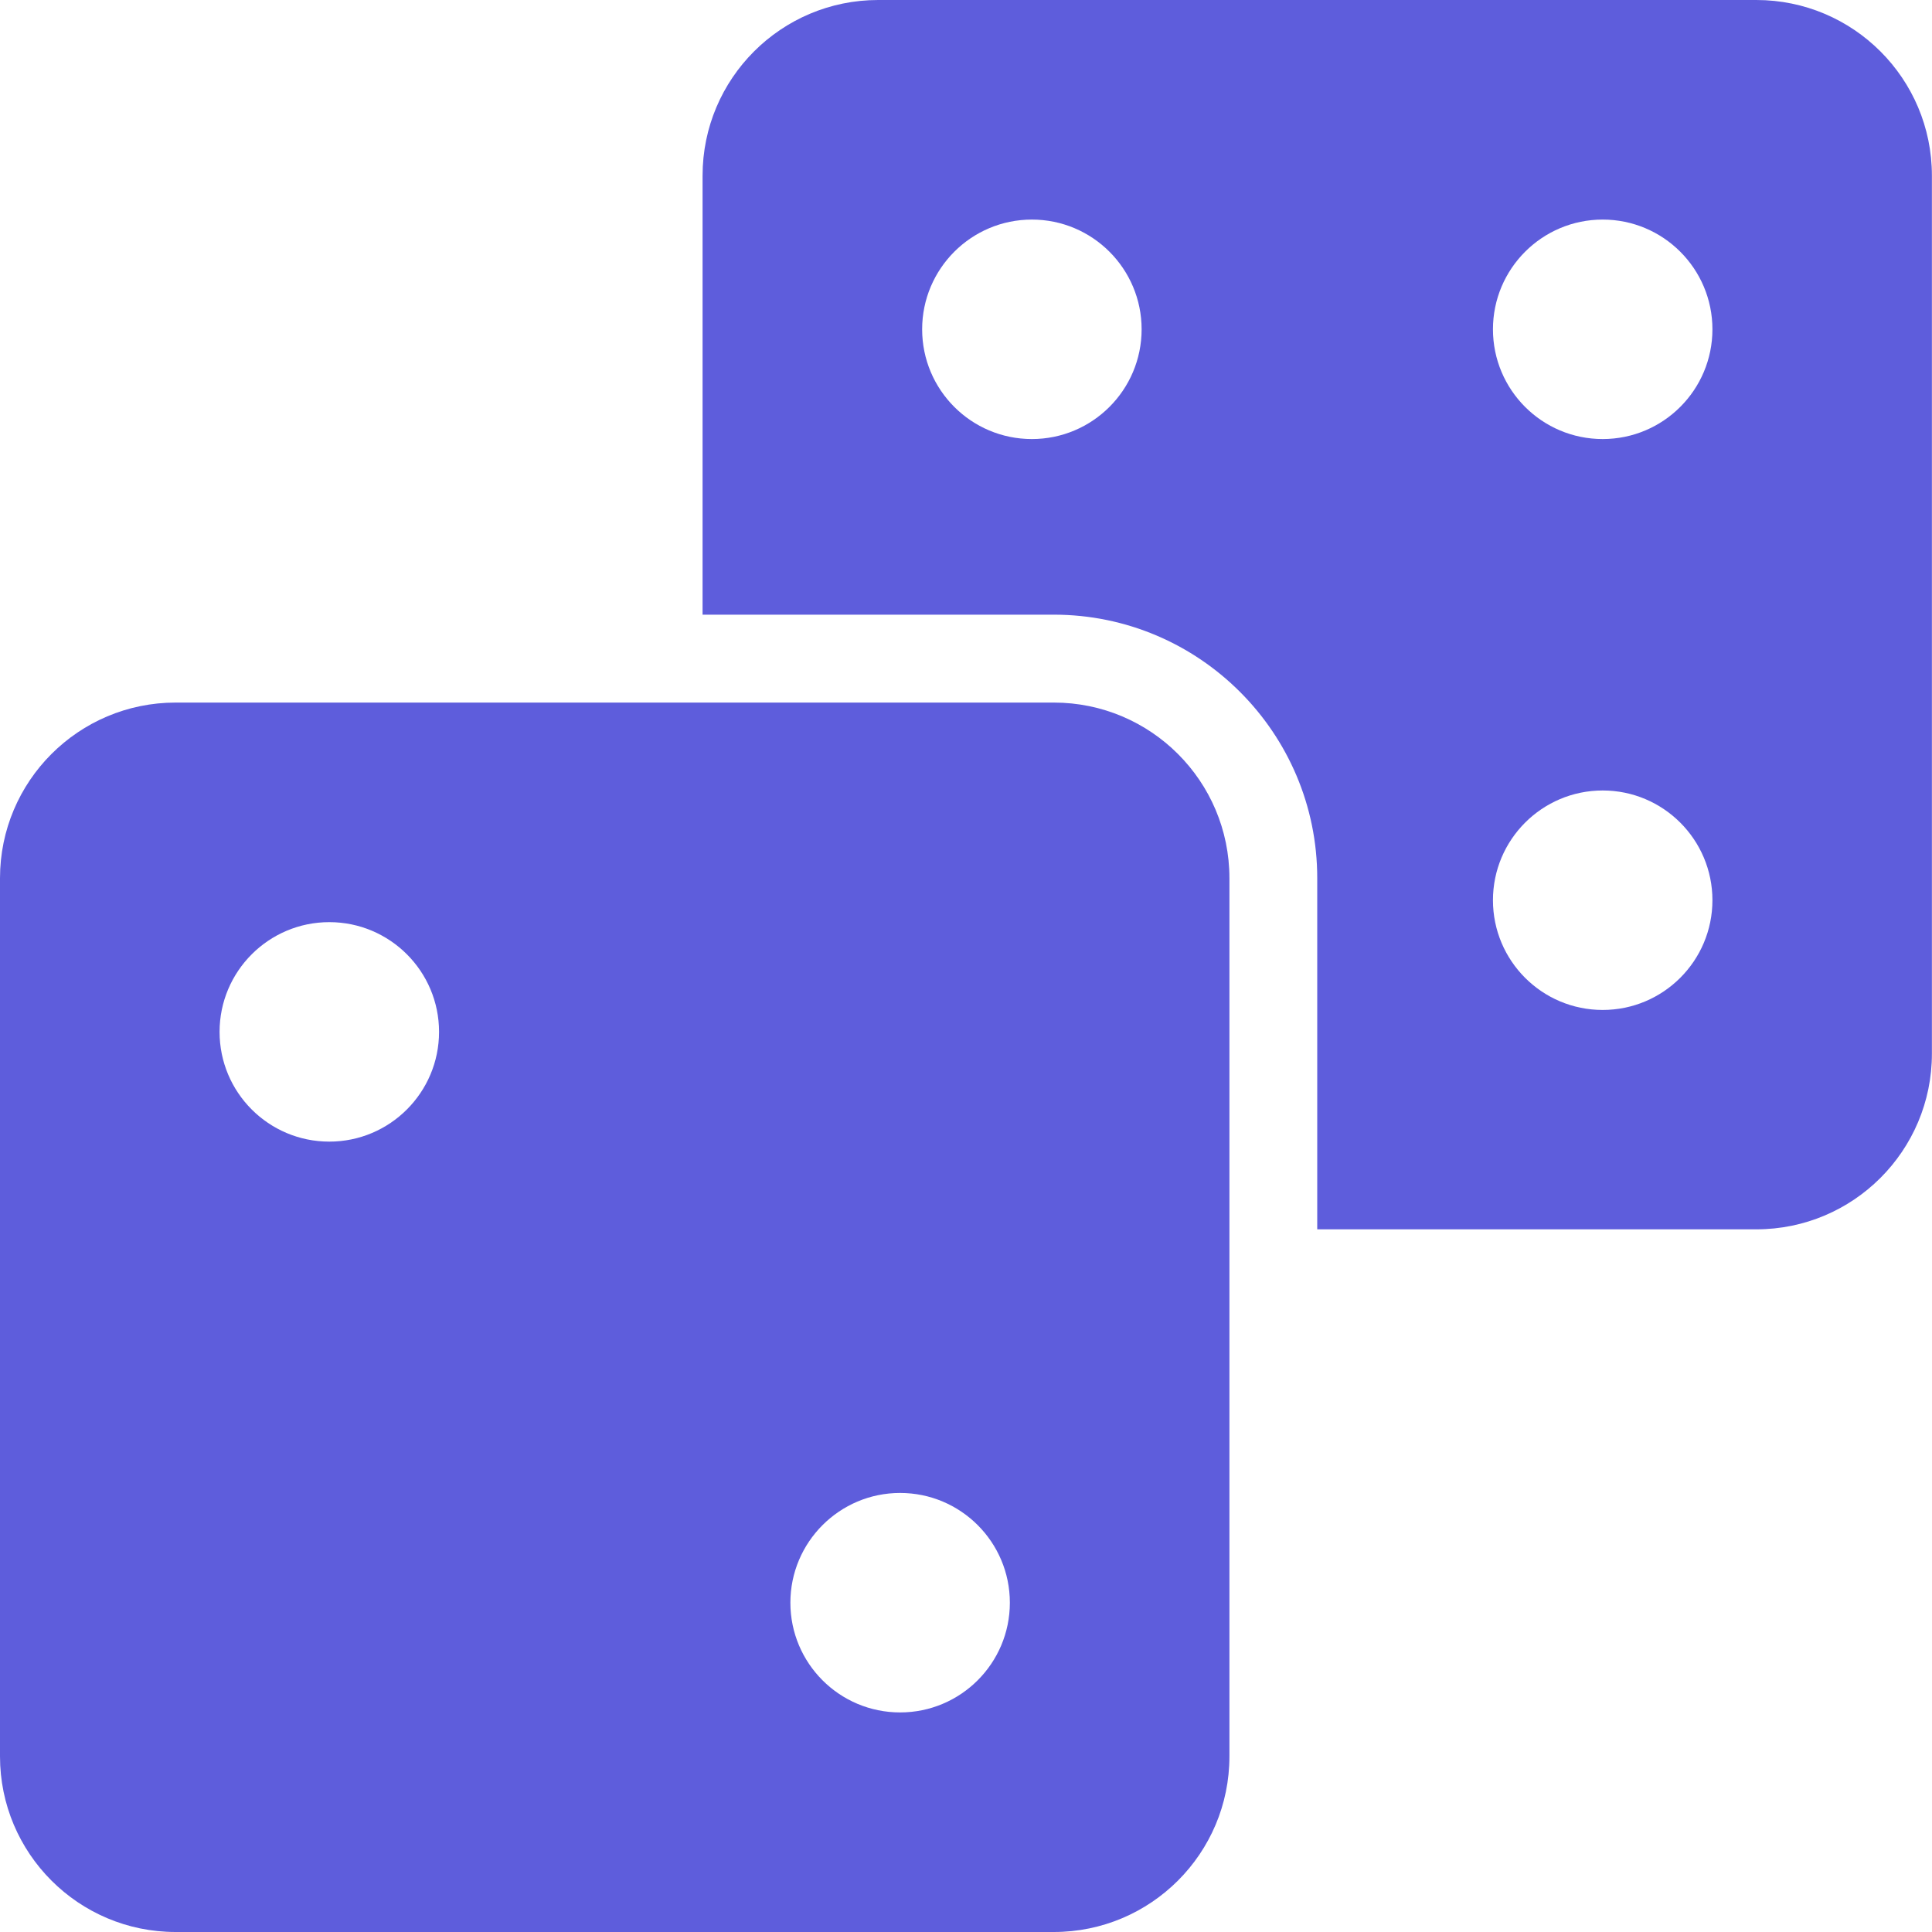
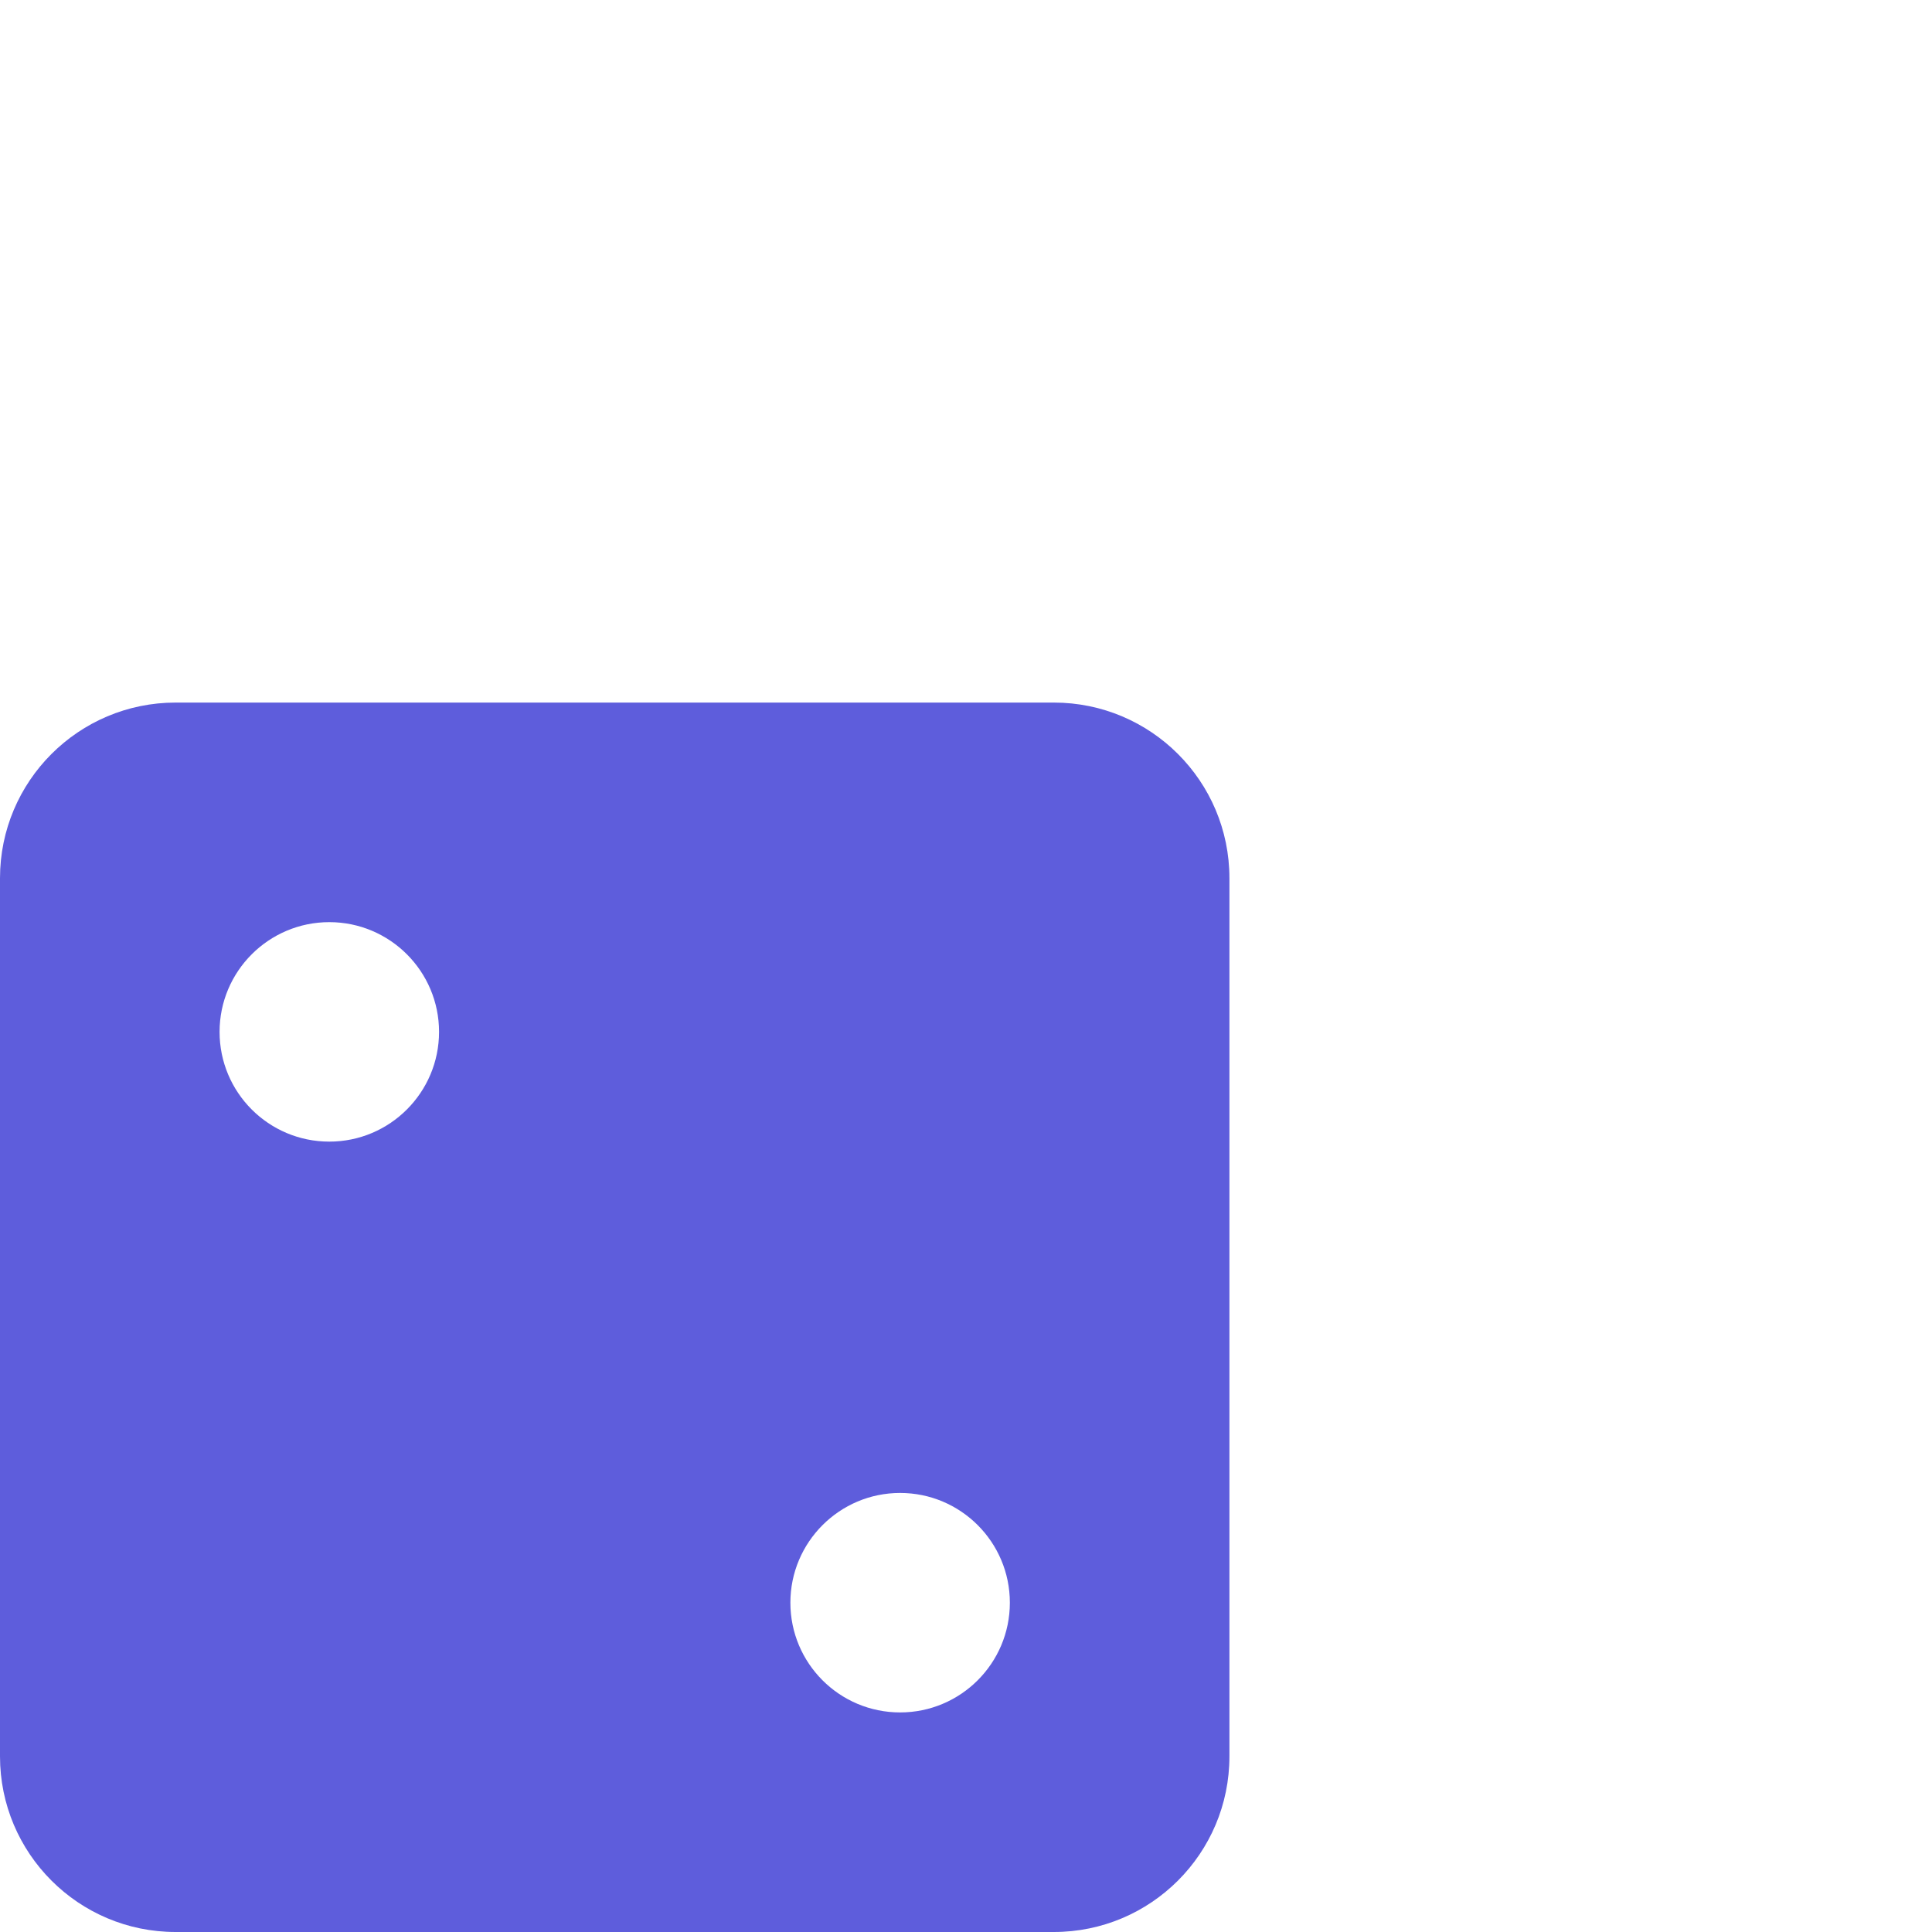
<svg xmlns="http://www.w3.org/2000/svg" id="Calque_1" viewBox="0 0 200 200">
  <defs>
    <style>.cls-1{fill:#5e5ddc;}</style>
  </defs>
-   <path class="cls-1" d="M181.82,0h-90.91c-10.04,0-18.18,8.14-18.18,18.18v45.45h36.36c15.04,0,27.27,12.23,27.27,27.27v36.36h45.45c10.04,0,18.18-8.14,18.18-18.18V18.18c0-10.04-8.14-18.18-18.18-18.18ZM106.82,45.45c-6.28,0-11.36-5.09-11.36-11.36s5.09-11.36,11.36-11.36,11.36,5.09,11.36,11.36-5.09,11.36-11.36,11.36ZM165.91,104.55c-6.28,0-11.36-5.09-11.36-11.36s5.09-11.36,11.36-11.36,11.36,5.09,11.36,11.36-5.09,11.36-11.36,11.36ZM165.91,45.45c-6.28,0-11.36-5.09-11.36-11.36s5.09-11.36,11.36-11.36,11.36,5.09,11.36,11.36-5.09,11.36-11.36,11.36Z" />
  <path class="cls-1" d="M109.09,72.73H18.18c-10.04,0-18.18,8.14-18.18,18.18v90.91c0,10.04,8.14,18.18,18.18,18.18h90.91c10.04,0,18.18-8.14,18.18-18.18v-90.91c0-10.04-8.14-18.18-18.18-18.18ZM34.09,118.18c-6.28,0-11.36-5.09-11.36-11.36s5.09-11.36,11.36-11.36,11.36,5.09,11.36,11.36-5.09,11.36-11.36,11.36ZM93.18,177.27c-6.28,0-11.36-5.09-11.36-11.36s5.09-11.36,11.36-11.36,11.36,5.09,11.36,11.36-5.09,11.36-11.36,11.36Z" />
</svg>